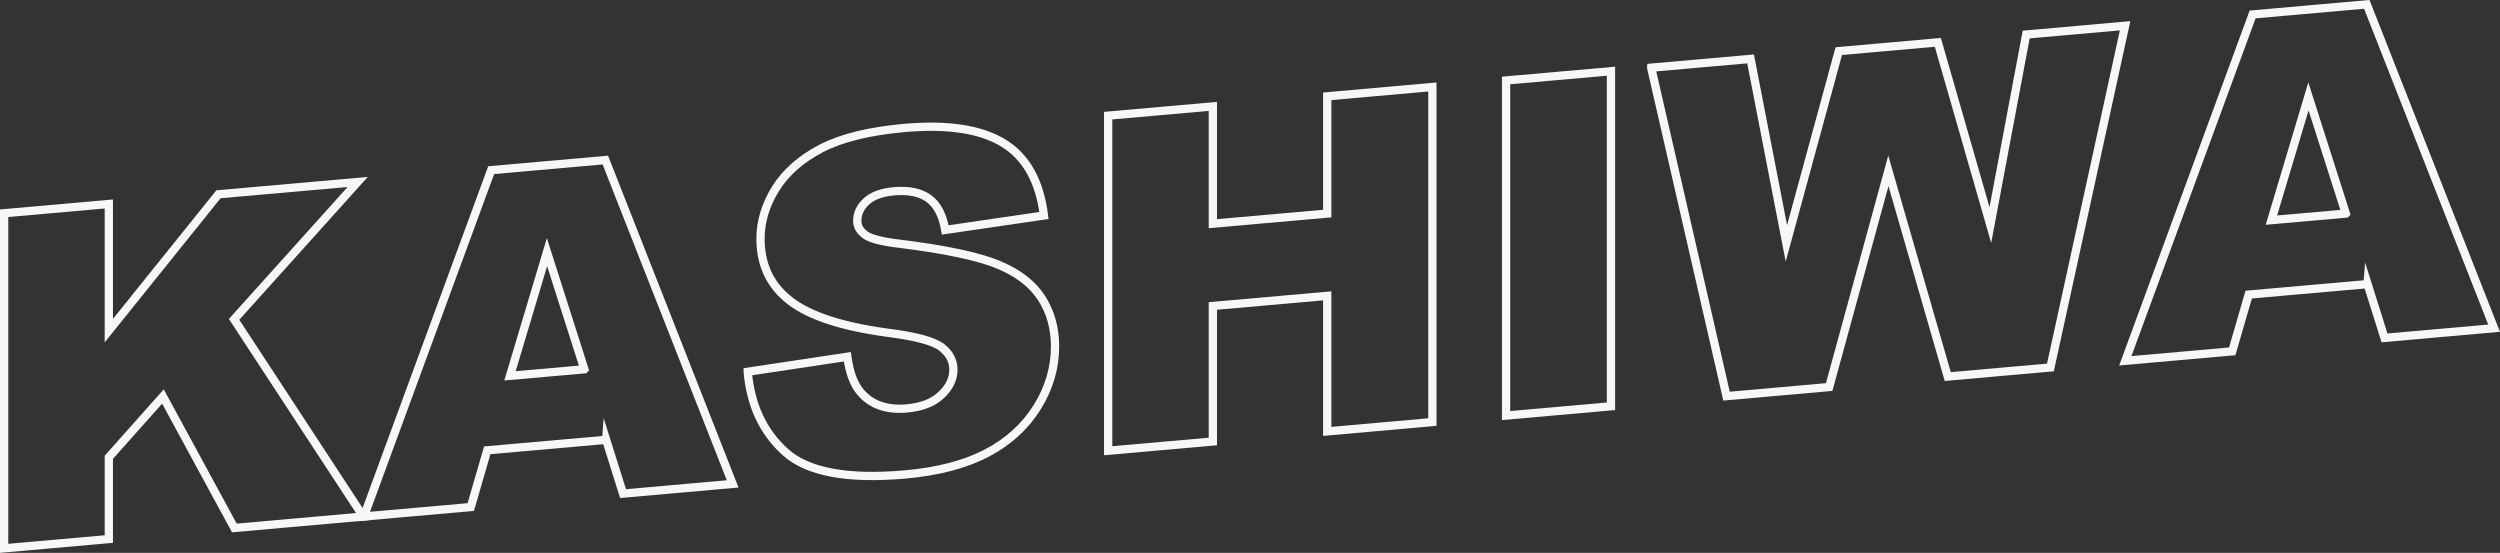
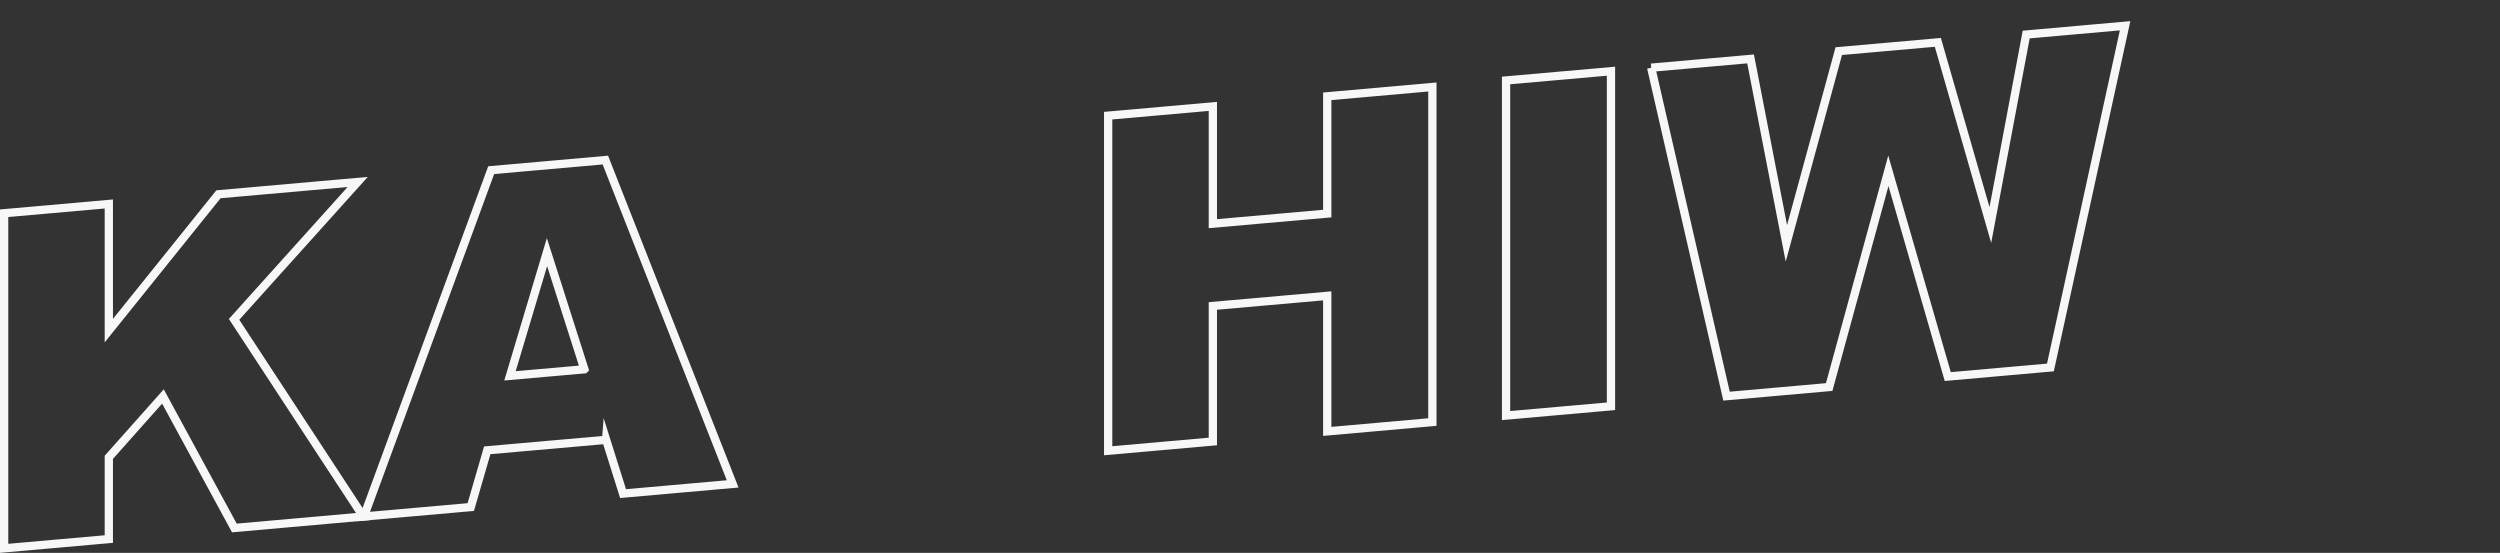
<svg xmlns="http://www.w3.org/2000/svg" id="_レイヤー_2" viewBox="0 0 453.25 100.24">
  <rect x="0" y="0" width="453.25" height="100.24" fill="#333333" stroke="none" />
  <defs>
    <style>.cls-1{fill:none;stroke:#f7f7f7;stroke-miterlimit:10;stroke-width:1.5px;}</style>
  </defs>
  <g id="_テキスト">
    <path class="cls-1" d="m.75,38.66l18.98-1.68v22.96l19.88-24.72,25.24-2.23-22.41,24.91,23.42,35.75-23.37,2.07-12.95-23.84-9.81,11.03v14.82l-18.98,1.68v-60.75Z" />
    <path class="cls-1" d="m109.89,79.74l-21.55,1.9-2.99,10.29-19.38,1.71,23.08-62.79,20.7-1.83,23.08,58.71-19.87,1.76-3.07-9.76Zm-3.94-12.79l-6.78-21.24-6.71,22.43,13.49-1.19Z" />
-     <path class="cls-1" d="m135.56,67.4l18.06-2.72c.39,2.87,1.19,5.01,2.39,6.42,1.96,2.29,4.75,3.27,8.38,2.95,2.71-.24,4.8-1.05,6.26-2.44,1.47-1.39,2.2-2.91,2.2-4.57s-.7-2.92-2.09-4.04c-1.4-1.12-4.64-2.01-9.72-2.66-8.32-1.11-14.26-3.05-17.8-5.8-3.58-2.75-5.36-6.5-5.36-11.25,0-3.12.91-6.15,2.74-9.09,1.83-2.94,4.58-5.36,8.25-7.28,3.67-1.91,8.71-3.15,15.1-3.72,7.85-.69,13.83.22,17.95,2.74,4.12,2.52,6.57,6.9,7.35,13.13l-17.89,2.62c-.47-2.69-1.47-4.59-3-5.7s-3.62-1.54-6.3-1.31c-2.21.2-3.87.8-4.99,1.83-1.12,1.02-1.67,2.2-1.67,3.53,0,.97.46,1.8,1.38,2.49.89.72,3.02,1.28,6.37,1.67,8.29,1.03,14.24,2.3,17.83,3.79,3.59,1.49,6.2,3.51,7.83,6.04,1.63,2.54,2.45,5.46,2.45,8.78,0,3.9-1.09,7.58-3.27,11.06-2.18,3.48-5.22,6.24-9.13,8.29-3.91,2.04-8.84,3.33-14.79,3.86-10.45.92-17.68-.43-21.7-4.05-4.02-3.62-6.3-8.48-6.83-14.56Z" />
    <path class="cls-1" d="m200.91,20.97l18.98-1.68v21.26l20.74-1.83v-21.26l19.06-1.69v60.75l-19.06,1.69v-24.57l-20.74,1.83v24.57l-18.98,1.68V20.97Z" />
    <path class="cls-1" d="m273.05,14.59l19.02-1.68v60.75l-19.02,1.68V14.59Z" />
-     <path class="cls-1" d="m299.36,12.27l18.02-1.59,6.49,33.44,9.5-34.85,17.96-1.59,9.52,33.12,6.5-34.54,17.93-1.59-13.54,61.95-18.61,1.65-10.77-37.3-10.73,39.2-18.61,1.65-13.66-59.54Z" />
-     <path class="cls-1" d="m429.24,51.51l-21.55,1.9-2.99,10.29-19.38,1.71,23.08-62.79,20.7-1.83,23.08,58.71-19.87,1.76-3.07-9.76Zm-3.94-12.79l-6.78-21.24-6.71,22.43,13.49-1.19Z" />
+     <path class="cls-1" d="m299.36,12.27l18.02-1.59,6.49,33.44,9.5-34.85,17.96-1.59,9.52,33.12,6.5-34.54,17.93-1.59-13.54,61.95-18.61,1.65-10.77-37.3-10.73,39.2-18.61,1.65-13.66-59.54" />
  </g>
</svg>